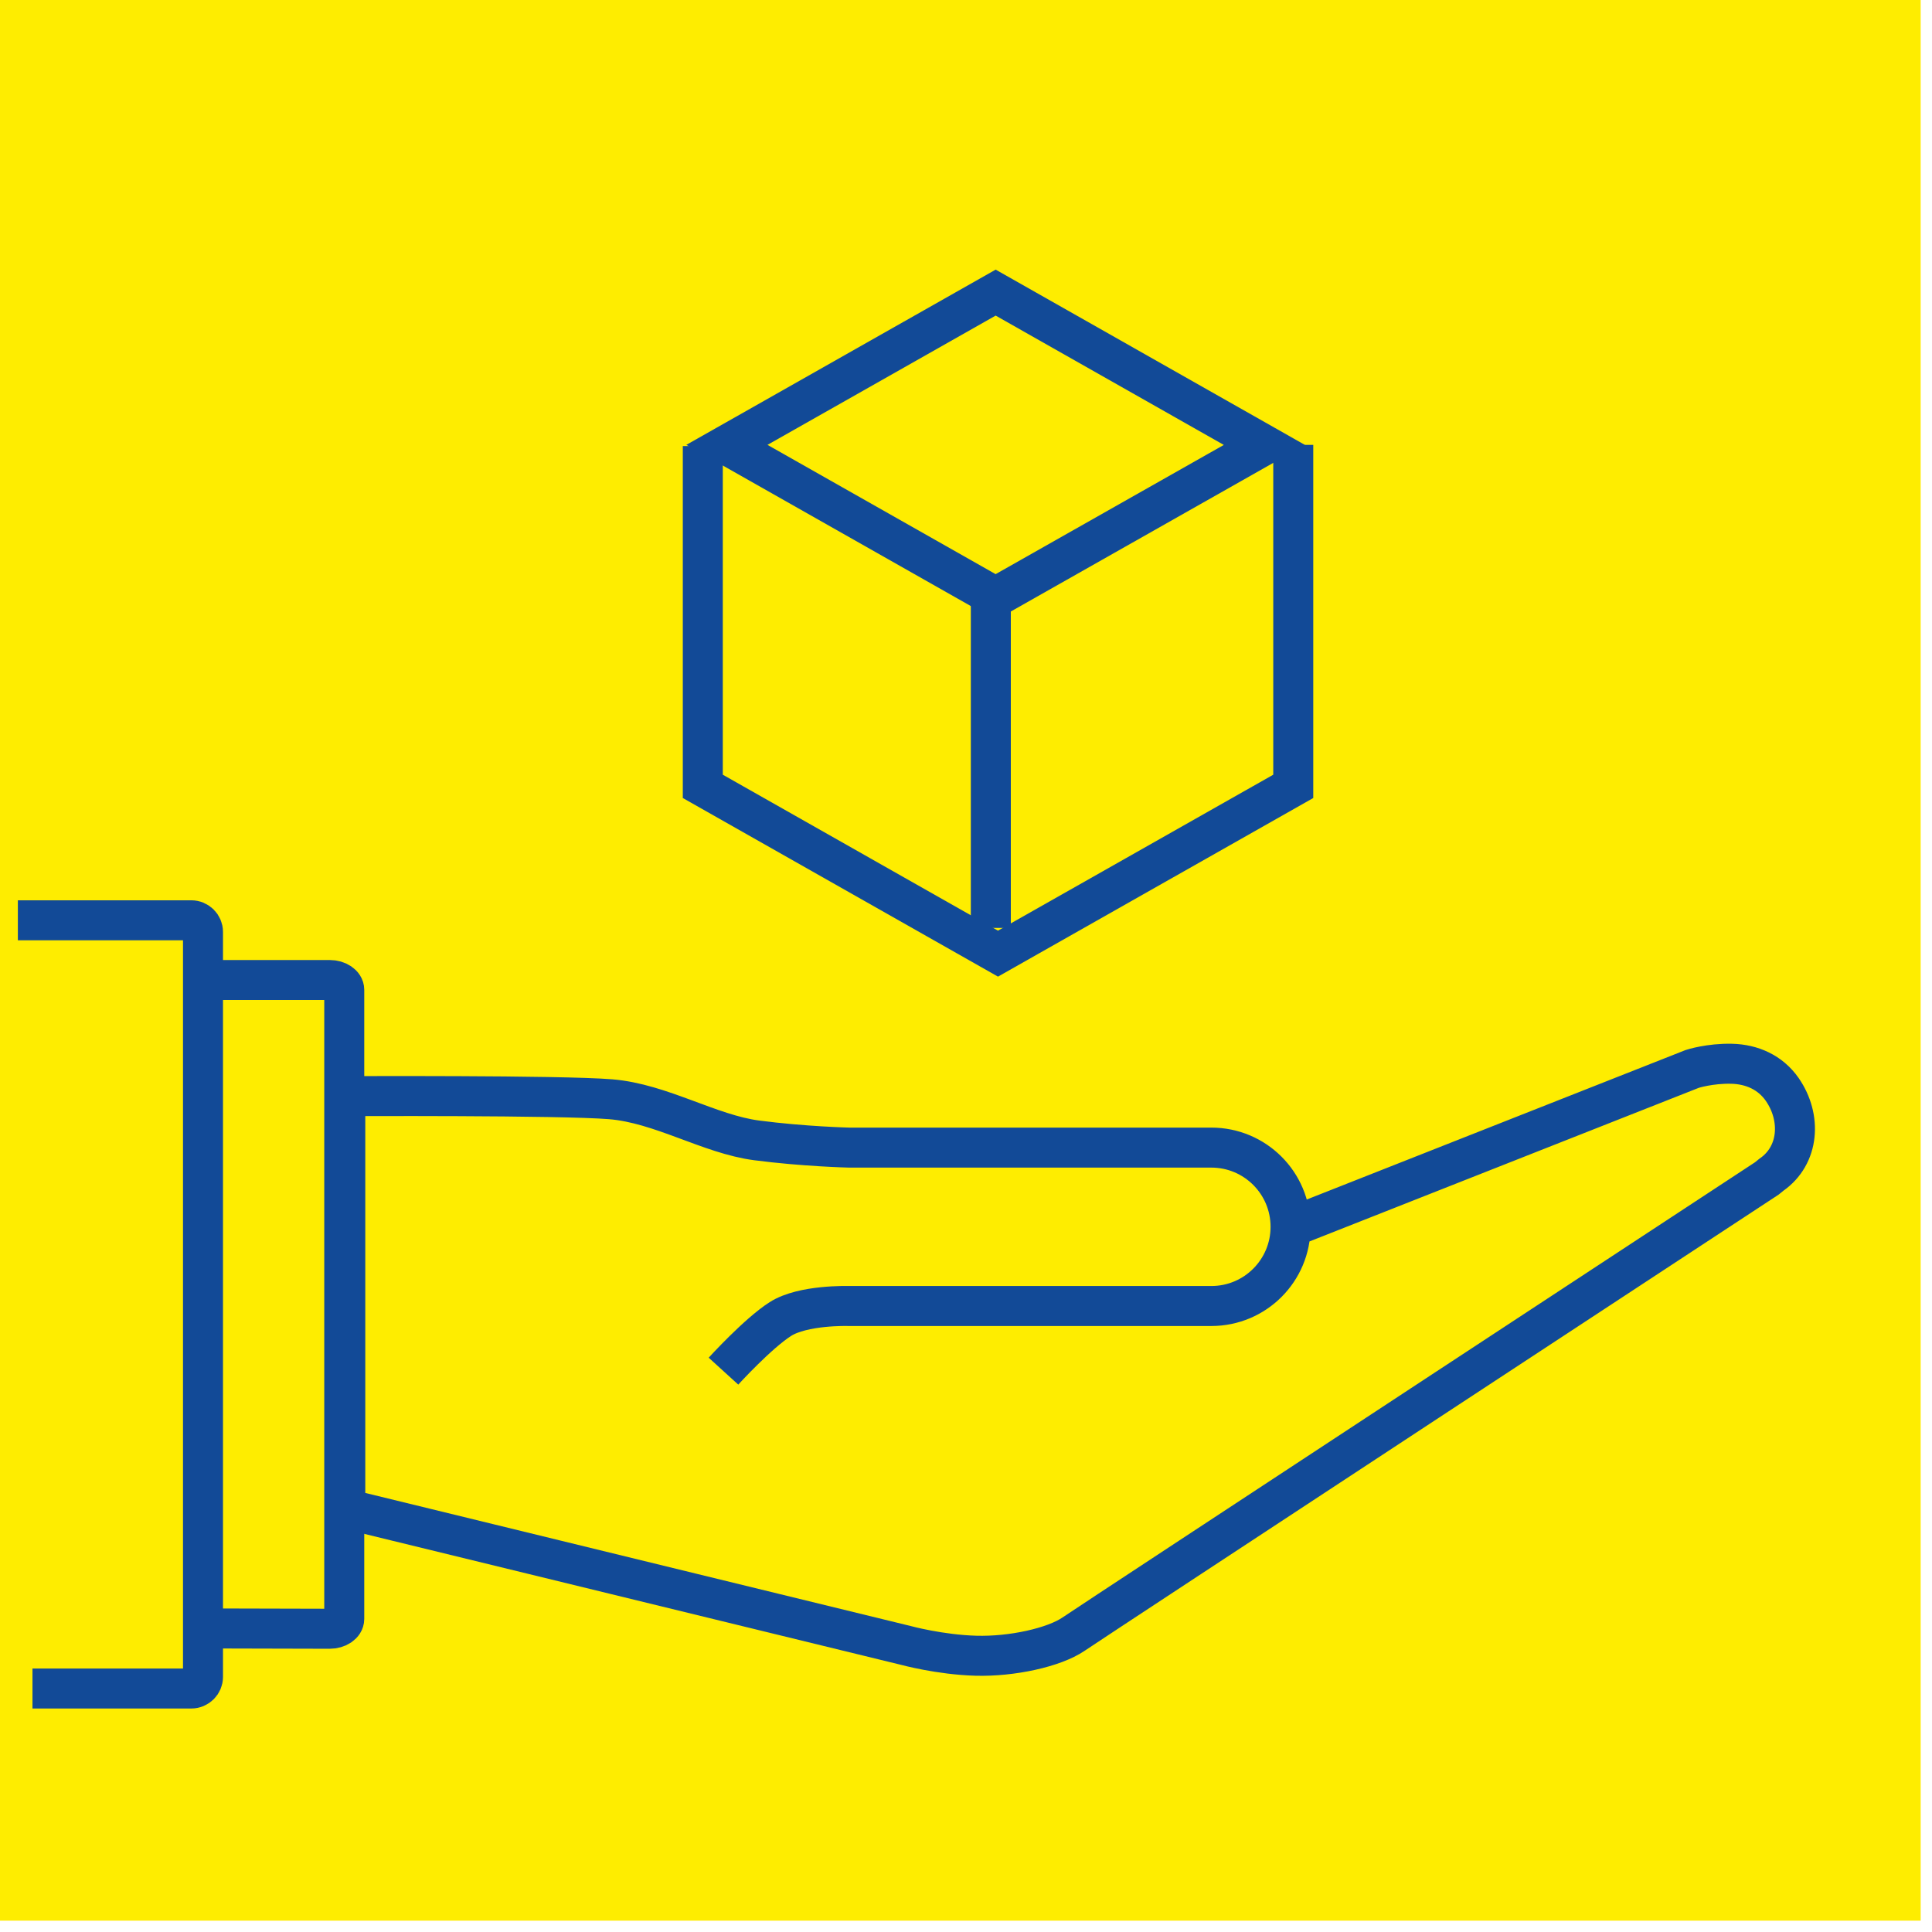
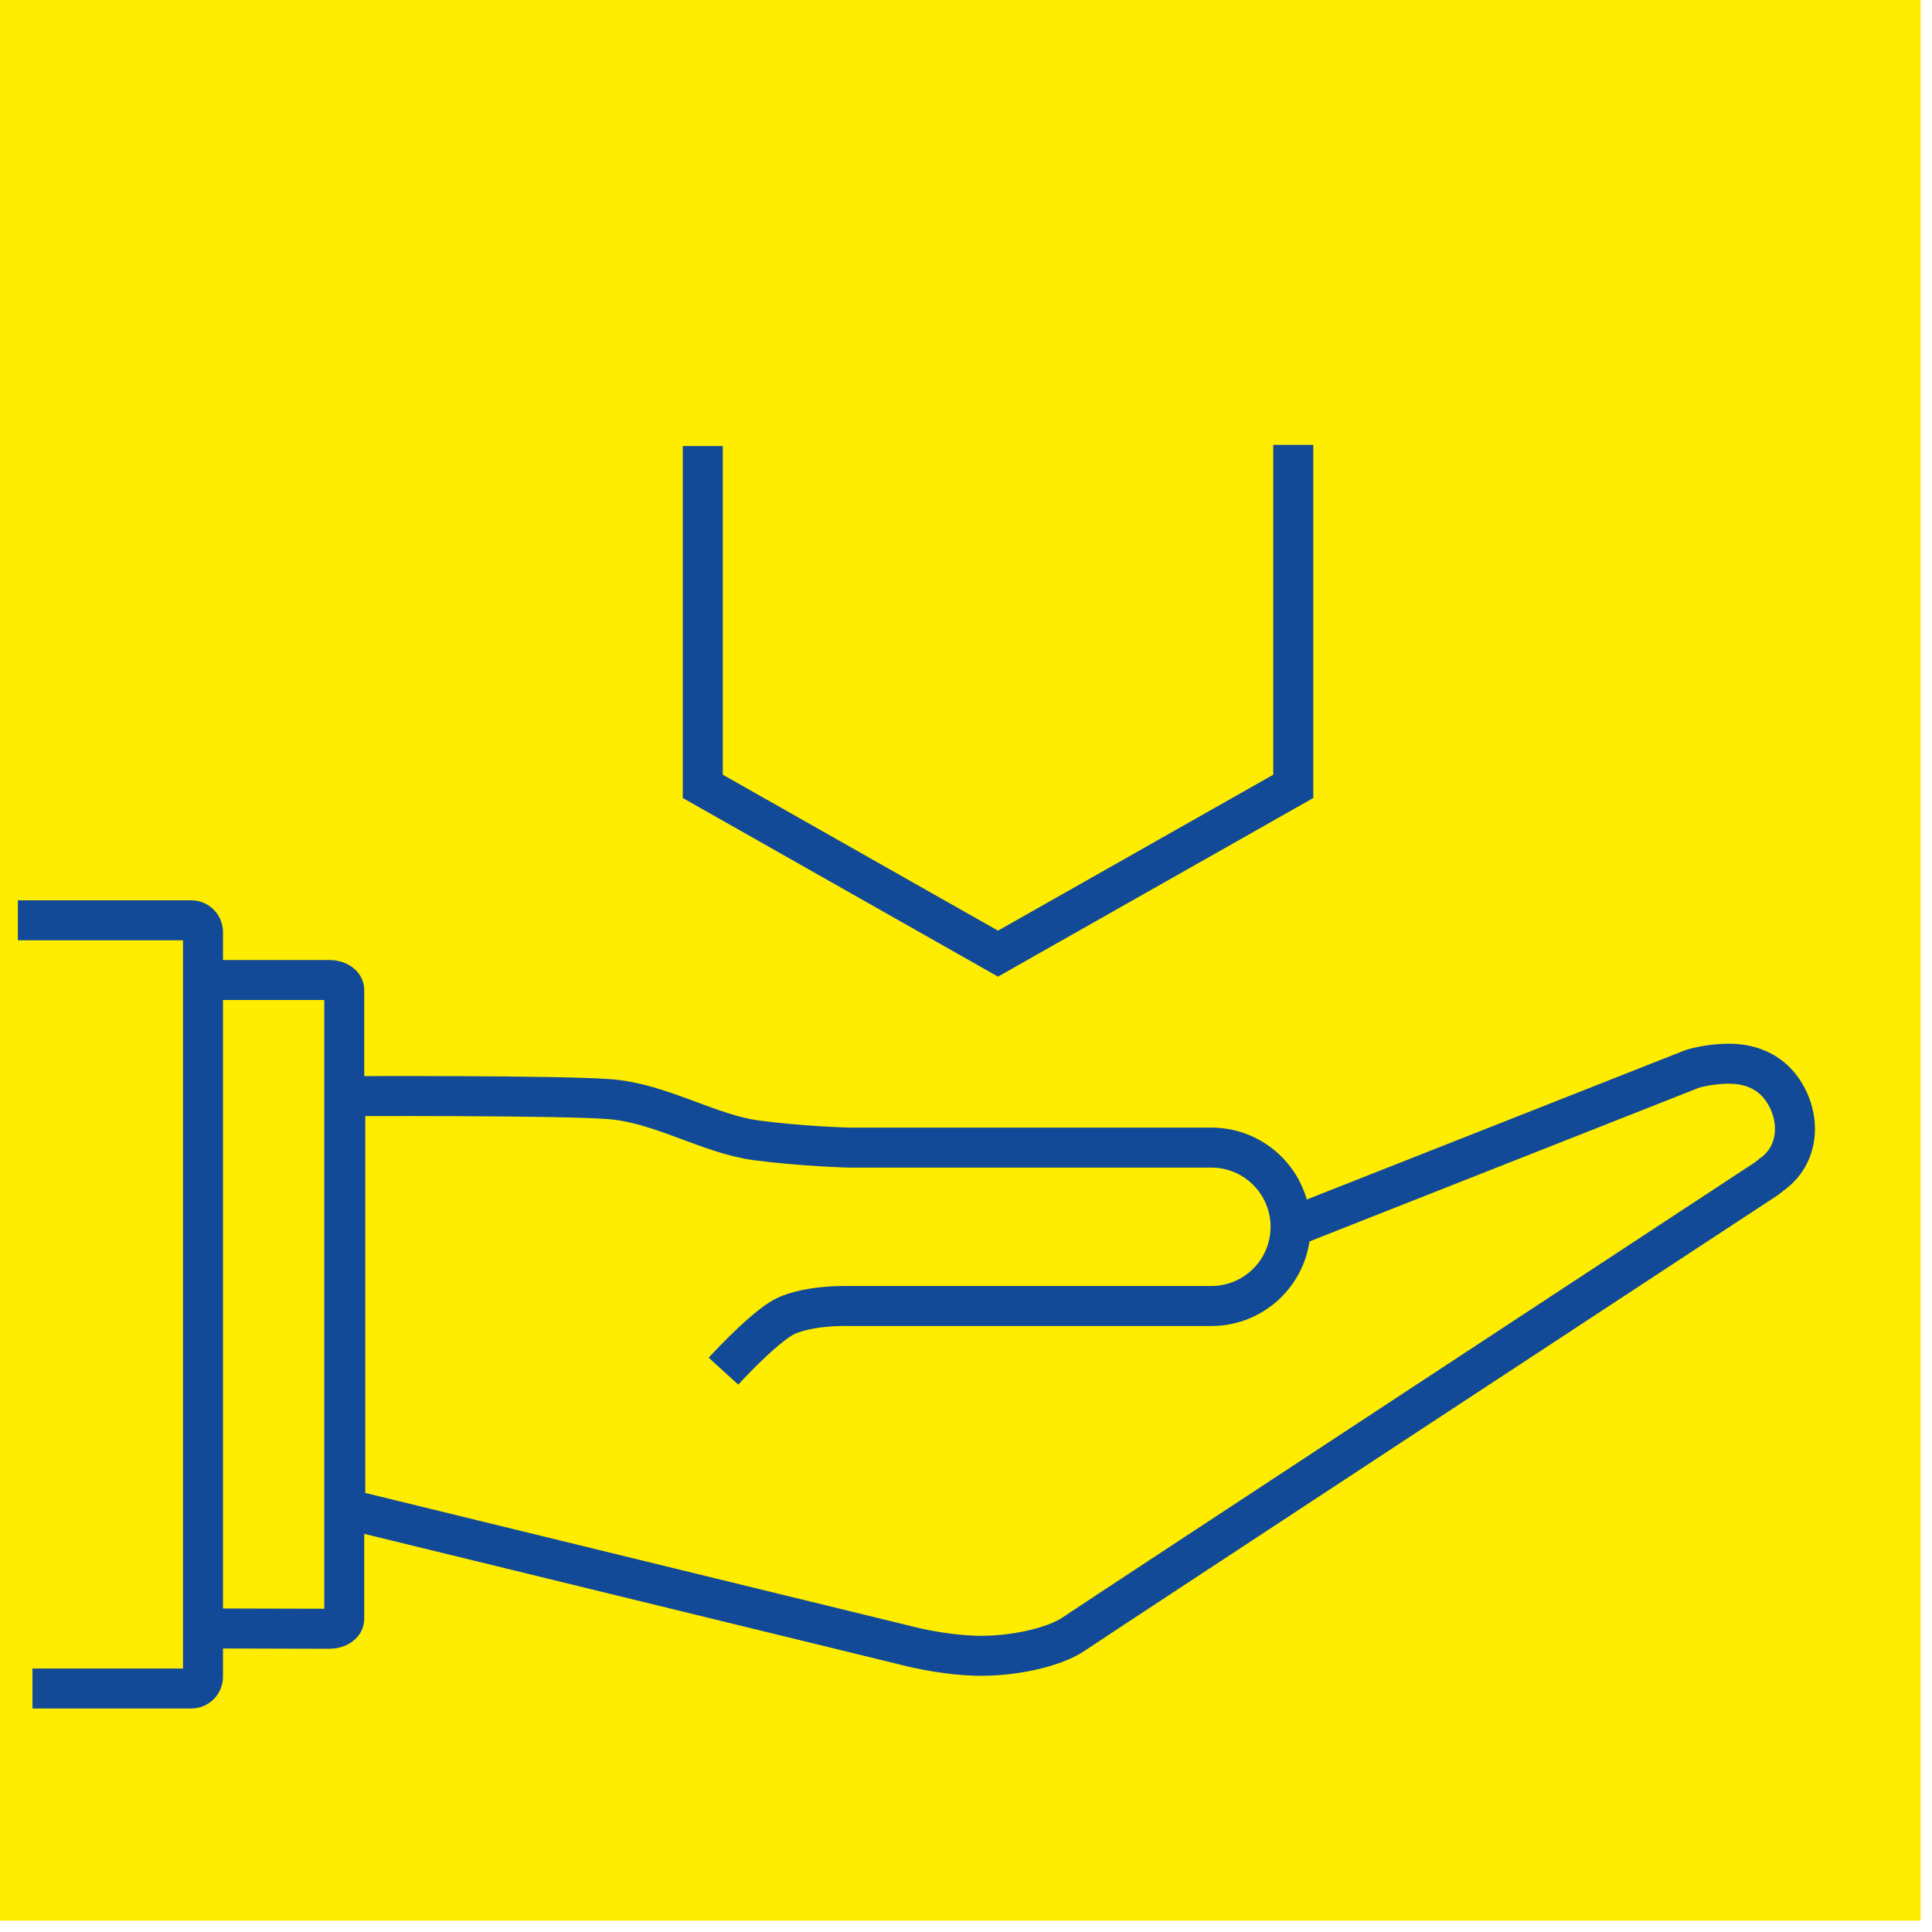
<svg xmlns="http://www.w3.org/2000/svg" width="90px" height="90px" viewBox="0 0 203 203" version="1.1" xml:space="preserve" style="fill-rule:evenodd;clip-rule:evenodd;stroke-miterlimit:10;">
  <g id="Service" transform="matrix(4.161,0,0,4.161,0,0)">
    <rect x="0" y="0" width="48.5" height="48.5" style="fill:rgb(254,237,0);" />
    <g transform="matrix(1,0,0,1,32.693,37.731)">
      <path d="M0,-6.778L10.039,-10.739C10.039,-10.739 10.48,-10.883 11.039,-10.869C11.545,-10.856 12.011,-10.652 12.312,-10.22C12.802,-9.512 12.746,-8.558 12.038,-8.067L11.922,-7.973C11.922,-7.973 -5.091,3.196 -5.584,3.534C-6.078,3.871 -7.143,4.105 -8.052,4.079C-8.961,4.053 -9.818,3.819 -9.818,3.819L-23.974,0.365L-23.974,-10.051C-23.974,-10.051 -18.545,-10.077 -17.273,-9.973C-16,-9.869 -14.779,-9.09 -13.584,-8.934C-12.389,-8.778 -11.247,-8.752 -11.247,-8.752L-2.104,-8.752C-0.999,-8.752 -0.104,-7.857 -0.104,-6.752C-0.104,-5.647 -0.999,-4.752 -2.104,-4.752L-11.273,-4.752C-11.273,-4.752 -12.415,-4.787 -12.987,-4.423C-13.558,-4.059 -14.424,-3.107 -14.424,-3.107" style="fill:none;fill-rule:nonzero;stroke:rgb(18,74,151);stroke-width:1.01px;" />
    </g>
    <g transform="matrix(1,0,0,1,0.451,42.638)">
      <path d="M0,-19.399L4.379,-19.399C4.542,-19.399 4.675,-19.267 4.675,-19.106L4.675,-0.293C4.675,-0.132 4.542,0 4.379,0L0.369,0" style="fill:none;fill-rule:nonzero;stroke:rgb(18,74,151);stroke-width:1.01px;" />
    </g>
    <g transform="matrix(1,0,0,1,5.143,41.129)">
      <path d="M0,-16.382L3.182,-16.382C3.384,-16.382 3.55,-16.27 3.55,-16.134L3.55,-0.248C3.55,-0.112 3.384,0 3.182,0L0.025,-0.008" style="fill:none;fill-rule:nonzero;stroke:rgb(18,74,151);stroke-width:1.01px;" />
    </g>
    <g transform="matrix(-0.87,-0.493,-0.493,0.87,27.037,7.889)">
-       <path d="M-1.895,7.19L5.904,7.19L1.895,0.499L-5.905,0.5L-1.895,7.19Z" style="fill:none;fill-rule:nonzero;stroke:rgb(18,74,151);stroke-width:1.01px;" />
-     </g>
+       </g>
    <g transform="matrix(0,1,1,0,31.595,10.203)">
      <path d="M1.061,-13.848L9.654,-13.848L13.878,-6.394L9.654,1.062L1.031,1.062" style="fill:none;fill-rule:nonzero;stroke:rgb(18,74,151);stroke-width:1.01px;" />
    </g>
    <g transform="matrix(0,-1,-1,0,29.135,19.317)">
-       <path d="M-4.115,4.115L4.115,4.115" style="fill:none;fill-rule:nonzero;stroke:rgb(18,74,151);stroke-width:1.01px;" />
-     </g>
+       </g>
  </g>
</svg>